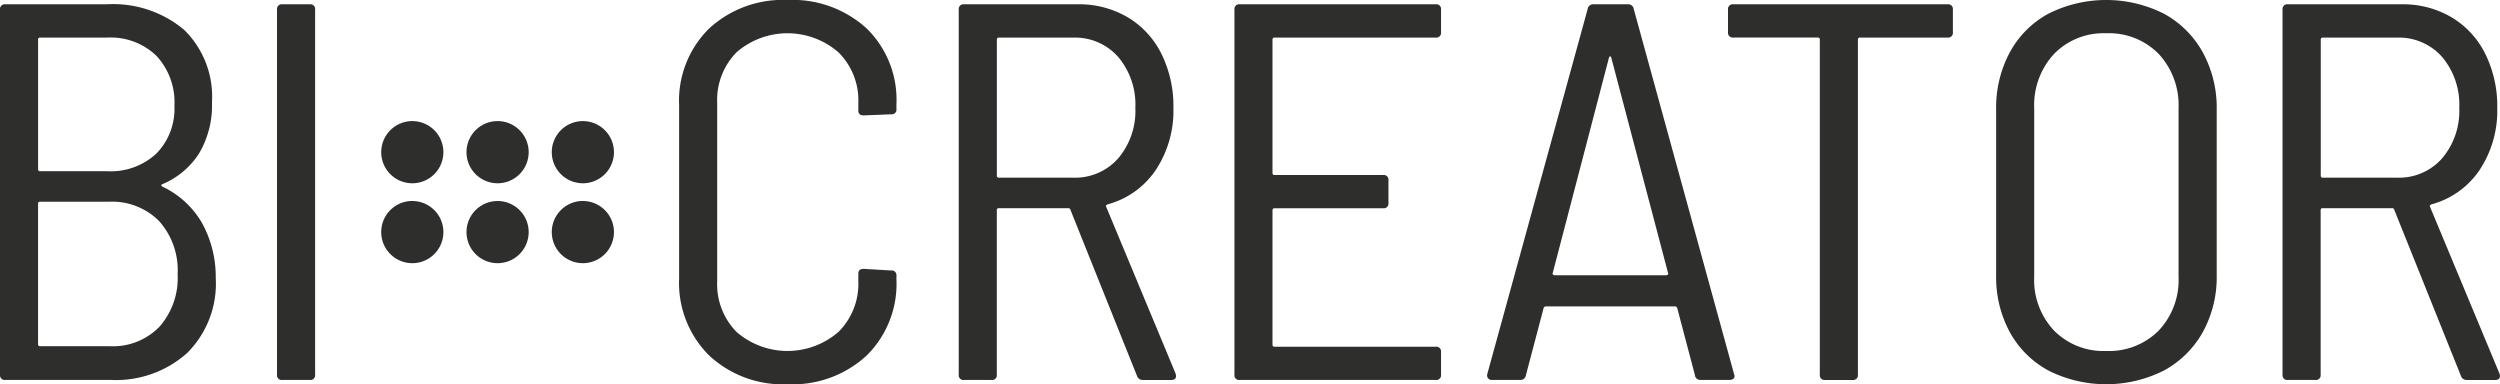
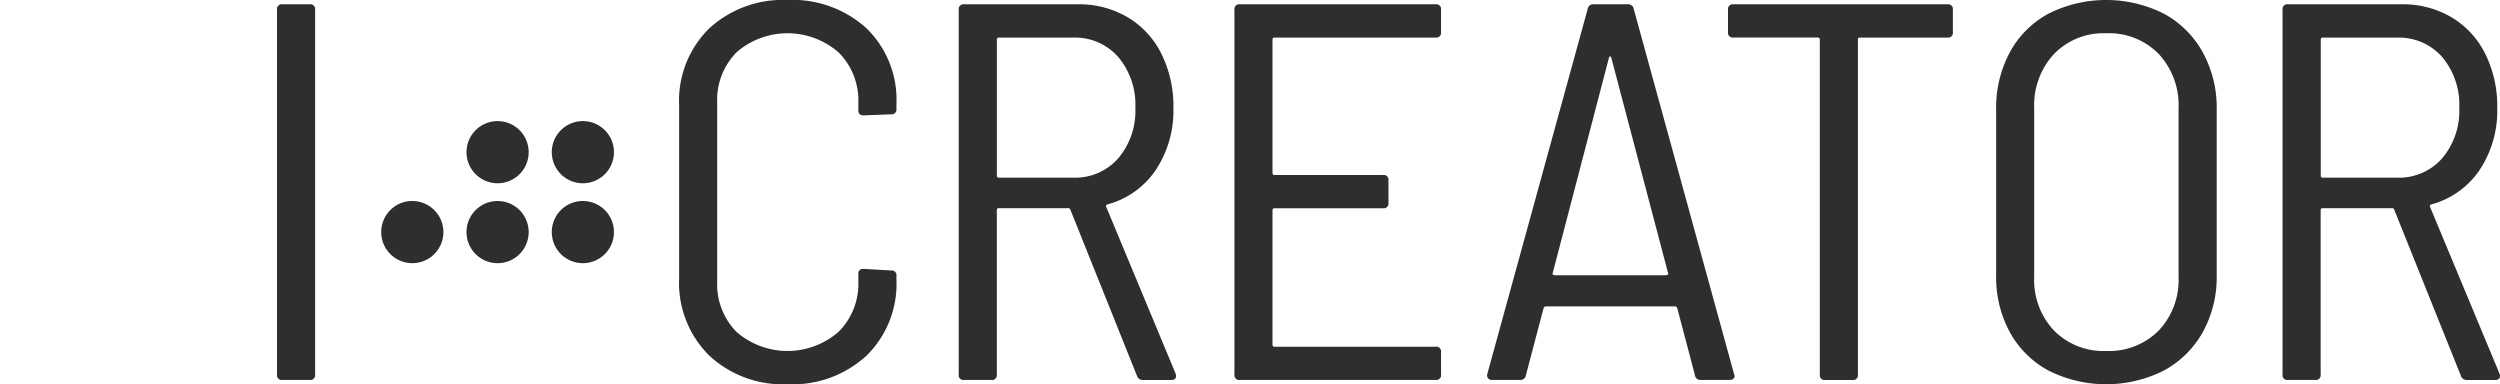
<svg xmlns="http://www.w3.org/2000/svg" id="Raggruppa_815" data-name="Raggruppa 815" width="229.035" height="35.201" viewBox="0 0 229.035 35.201">
  <defs>
    <clipPath id="clip-path">
      <rect id="Rettangolo_546" data-name="Rettangolo 546" width="229.035" height="35.201" fill="none" />
    </clipPath>
  </defs>
  <g id="Raggruppa_808" data-name="Raggruppa 808" transform="translate(0 0)" clip-path="url(#clip-path)">
    <path id="Tracciato_2154" data-name="Tracciato 2154" d="M128.178,45.655A2.848,2.848,0,1,1,125.33,48.5a2.848,2.848,0,0,1,2.848-2.848" transform="translate(-74.779 -27.24)" fill="#2e2e2d" />
    <path id="Tracciato_2155" data-name="Tracciato 2155" d="M108.807,45.655a2.848,2.848,0,1,1-2.848,2.848,2.848,2.848,0,0,1,2.848-2.848" transform="translate(-63.221 -27.24)" fill="#2e2e2d" />
    <path id="Tracciato_2156" data-name="Tracciato 2156" d="M89.436,45.655A2.848,2.848,0,1,1,86.588,48.5a2.848,2.848,0,0,1,2.848-2.848" transform="translate(-51.663 -27.24)" fill="#2e2e2d" />
    <path id="Tracciato_2157" data-name="Tracciato 2157" d="M128.178,27.5a2.848,2.848,0,1,1-2.848,2.848,2.848,2.848,0,0,1,2.848-2.848" transform="translate(-74.779 -16.406)" fill="#2e2e2d" />
    <path id="Tracciato_2158" data-name="Tracciato 2158" d="M108.807,27.5a2.848,2.848,0,1,1-2.848,2.848,2.848,2.848,0,0,1,2.848-2.848" transform="translate(-63.221 -16.406)" fill="#2e2e2d" />
-     <path id="Tracciato_2159" data-name="Tracciato 2159" d="M89.436,27.5a2.848,2.848,0,1,1-2.848,2.848A2.848,2.848,0,0,1,89.436,27.5" transform="translate(-51.663 -16.406)" fill="#2e2e2d" />
-     <path id="Tracciato_2160" data-name="Tracciato 2160" d="M14.9,17.69a8.267,8.267,0,0,1,3.565,3.246,10.2,10.2,0,0,1,1.3,5.113,8.958,8.958,0,0,1-2.63,6.882,9.774,9.774,0,0,1-6.957,2.459H.492A.434.434,0,0,1,0,34.9V1.467A.435.435,0,0,1,.492.975H9.783a10.113,10.113,0,0,1,7.08,2.335A8.569,8.569,0,0,1,19.42,9.972a8.637,8.637,0,0,1-1.156,4.621A7.331,7.331,0,0,1,14.9,17.445q-.246.1,0,.245M3.49,4.22V16.068a.174.174,0,0,0,.2.2H9.832a6.138,6.138,0,0,0,4.5-1.622,5.867,5.867,0,0,0,1.647-4.376,6.235,6.235,0,0,0-1.647-4.573,6.031,6.031,0,0,0-4.5-1.671H3.687a.174.174,0,0,0-.2.2M14.6,30.523A6.735,6.735,0,0,0,16.273,25.7a6.745,6.745,0,0,0-1.7-4.868,6.07,6.07,0,0,0-4.6-1.769H3.687a.174.174,0,0,0-.2.2V32.1a.174.174,0,0,0,.2.2h6.391A5.924,5.924,0,0,0,14.6,30.523" transform="translate(0 -0.582)" fill="#2e2e2d" />
    <path id="Tracciato_2161" data-name="Tracciato 2161" d="M62.92,34.9V1.467a.435.435,0,0,1,.492-.492h2.507a.435.435,0,0,1,.492.492V34.9a.435.435,0,0,1-.492.492H63.412a.434.434,0,0,1-.492-.492" transform="translate(-37.542 -0.582)" fill="#2e2e2d" />
    <path id="Tracciato_2162" data-name="Tracciato 2162" d="M156.983,32.546a9.361,9.361,0,0,1-2.729-7.03V9.636a9.283,9.283,0,0,1,2.729-7.006,9.947,9.947,0,0,1,7.2-2.63,10.065,10.065,0,0,1,7.252,2.606,9.137,9.137,0,0,1,2.729,6.931V9.98a.434.434,0,0,1-.492.492l-2.508.1q-.492,0-.492-.444V9.439a6.205,6.205,0,0,0-1.794-4.621,7.117,7.117,0,0,0-9.366-.025,6.234,6.234,0,0,0-1.77,4.646V25.762a6.23,6.23,0,0,0,1.77,4.646,7.117,7.117,0,0,0,9.366-.025,6.205,6.205,0,0,0,1.794-4.621v-.689q0-.442.492-.442l2.508.148a.435.435,0,0,1,.492.491v.344a9.22,9.22,0,0,1-2.729,6.957,10.009,10.009,0,0,1-7.252,2.63,9.887,9.887,0,0,1-7.2-2.655" transform="translate(-92.037 0)" fill="#2e2e2d" />
    <path id="Tracciato_2163" data-name="Tracciato 2163" d="M234.093,35,228,19.8a.193.193,0,0,0-.2-.147h-6.342a.174.174,0,0,0-.2.2V34.9a.435.435,0,0,1-.492.492h-2.507a.434.434,0,0,1-.491-.492V1.467a.435.435,0,0,1,.491-.492h10.423a8.756,8.756,0,0,1,4.548,1.18,8.045,8.045,0,0,1,3.1,3.343,10.757,10.757,0,0,1,1.106,4.966,9.819,9.819,0,0,1-1.623,5.7,7.74,7.74,0,0,1-4.425,3.146c-.131.066-.165.147-.1.246L237.633,34.8l.049.2q0,.393-.442.393h-2.606a.54.54,0,0,1-.541-.393M221.261,4.22V16.659a.173.173,0,0,0,.2.2h6.785a5.261,5.261,0,0,0,4.13-1.769,6.7,6.7,0,0,0,1.573-4.621,6.772,6.772,0,0,0-1.573-4.671,5.262,5.262,0,0,0-4.13-1.769h-6.785a.173.173,0,0,0-.2.2" transform="translate(-129.935 -0.582)" fill="#2e2e2d" />
    <path id="Tracciato_2164" data-name="Tracciato 2164" d="M298.823,4.024H284.074a.174.174,0,0,0-.2.2V16.413a.174.174,0,0,0,.2.2h9.931a.435.435,0,0,1,.492.492v2.064a.435.435,0,0,1-.492.492h-9.931a.174.174,0,0,0-.2.2V32.145a.174.174,0,0,0,.2.2h14.749a.435.435,0,0,1,.492.492V34.9a.435.435,0,0,1-.492.492H280.878a.434.434,0,0,1-.491-.492V1.467a.435.435,0,0,1,.491-.492h17.945a.435.435,0,0,1,.492.492V3.532a.435.435,0,0,1-.492.492" transform="translate(-167.295 -0.582)" fill="#2e2e2d" />
    <path id="Tracciato_2165" data-name="Tracciato 2165" d="M356.815,34.946,355.193,28.8a.229.229,0,0,0-.246-.147H343.2a.227.227,0,0,0-.246.147l-1.622,6.146a.506.506,0,0,1-.541.443h-2.556a.45.45,0,0,1-.369-.147.445.445,0,0,1-.074-.393l9.194-33.432a.5.5,0,0,1,.54-.443h3.146a.506.506,0,0,1,.541.443L360.4,34.849l.049.147c0,.262-.165.393-.492.393h-2.606a.506.506,0,0,1-.541-.443m-13-9.218a.234.234,0,0,0,.172.074H354.16a.234.234,0,0,0,.172-.074c.049-.049.057-.089.025-.123L349.146,5.842c-.034-.066-.067-.1-.1-.1s-.066.033-.1.1l-5.162,19.763c-.033.033-.025.074.024.123" transform="translate(-201.536 -0.581)" fill="#2e2e2d" />
    <path id="Tracciato_2166" data-name="Tracciato 2166" d="M413.1,1.466V3.531a.435.435,0,0,1-.492.492H404.6a.173.173,0,0,0-.2.2V34.9a.435.435,0,0,1-.492.492H401.4a.434.434,0,0,1-.491-.492V4.219a.174.174,0,0,0-.2-.2h-7.719a.435.435,0,0,1-.492-.492V1.466a.435.435,0,0,1,.492-.492H412.61a.435.435,0,0,1,.492.492" transform="translate(-234.189 -0.581)" fill="#2e2e2d" />
    <path id="Tracciato_2167" data-name="Tracciato 2167" d="M458.19,33.947a8.808,8.808,0,0,1-3.539-3.515,10.567,10.567,0,0,1-1.254-5.212V10.029a10.709,10.709,0,0,1,1.254-5.236,8.759,8.759,0,0,1,3.539-3.54,11.771,11.771,0,0,1,10.572,0,8.929,8.929,0,0,1,3.564,3.54,10.555,10.555,0,0,1,1.278,5.236V25.221a10.415,10.415,0,0,1-1.278,5.212,8.981,8.981,0,0,1-3.564,3.515,11.767,11.767,0,0,1-10.572,0m10.1-3.662a6.746,6.746,0,0,0,1.819-4.917V9.931a6.9,6.9,0,0,0-1.819-4.991,6.381,6.381,0,0,0-4.818-1.892,6.315,6.315,0,0,0-4.768,1.892,6.9,6.9,0,0,0-1.819,4.991V25.369a6.746,6.746,0,0,0,1.819,4.917,6.354,6.354,0,0,0,4.768,1.868,6.422,6.422,0,0,0,4.818-1.868" transform="translate(-270.523 0)" fill="#2e2e2d" />
    <path id="Tracciato_2168" data-name="Tracciato 2168" d="M534.8,35,528.7,19.8a.192.192,0,0,0-.2-.147h-6.343a.173.173,0,0,0-.2.2V34.9a.435.435,0,0,1-.492.492h-2.508a.434.434,0,0,1-.492-.492V1.467a.435.435,0,0,1,.492-.492h10.423a8.756,8.756,0,0,1,4.548,1.18,8.041,8.041,0,0,1,3.1,3.343,10.752,10.752,0,0,1,1.107,4.966,9.819,9.819,0,0,1-1.623,5.7,7.74,7.74,0,0,1-4.425,3.146c-.131.066-.164.147-.1.246L538.337,34.8l.05.2q0,.393-.443.393h-2.606A.541.541,0,0,1,534.8,35M521.966,4.22V16.659a.173.173,0,0,0,.2.2h6.785a5.263,5.263,0,0,0,4.131-1.769,6.7,6.7,0,0,0,1.573-4.621,6.773,6.773,0,0,0-1.573-4.671,5.264,5.264,0,0,0-4.131-1.769h-6.785a.173.173,0,0,0-.2.2" transform="translate(-309.352 -0.582)" fill="#2e2e2d" />
  </g>
</svg>